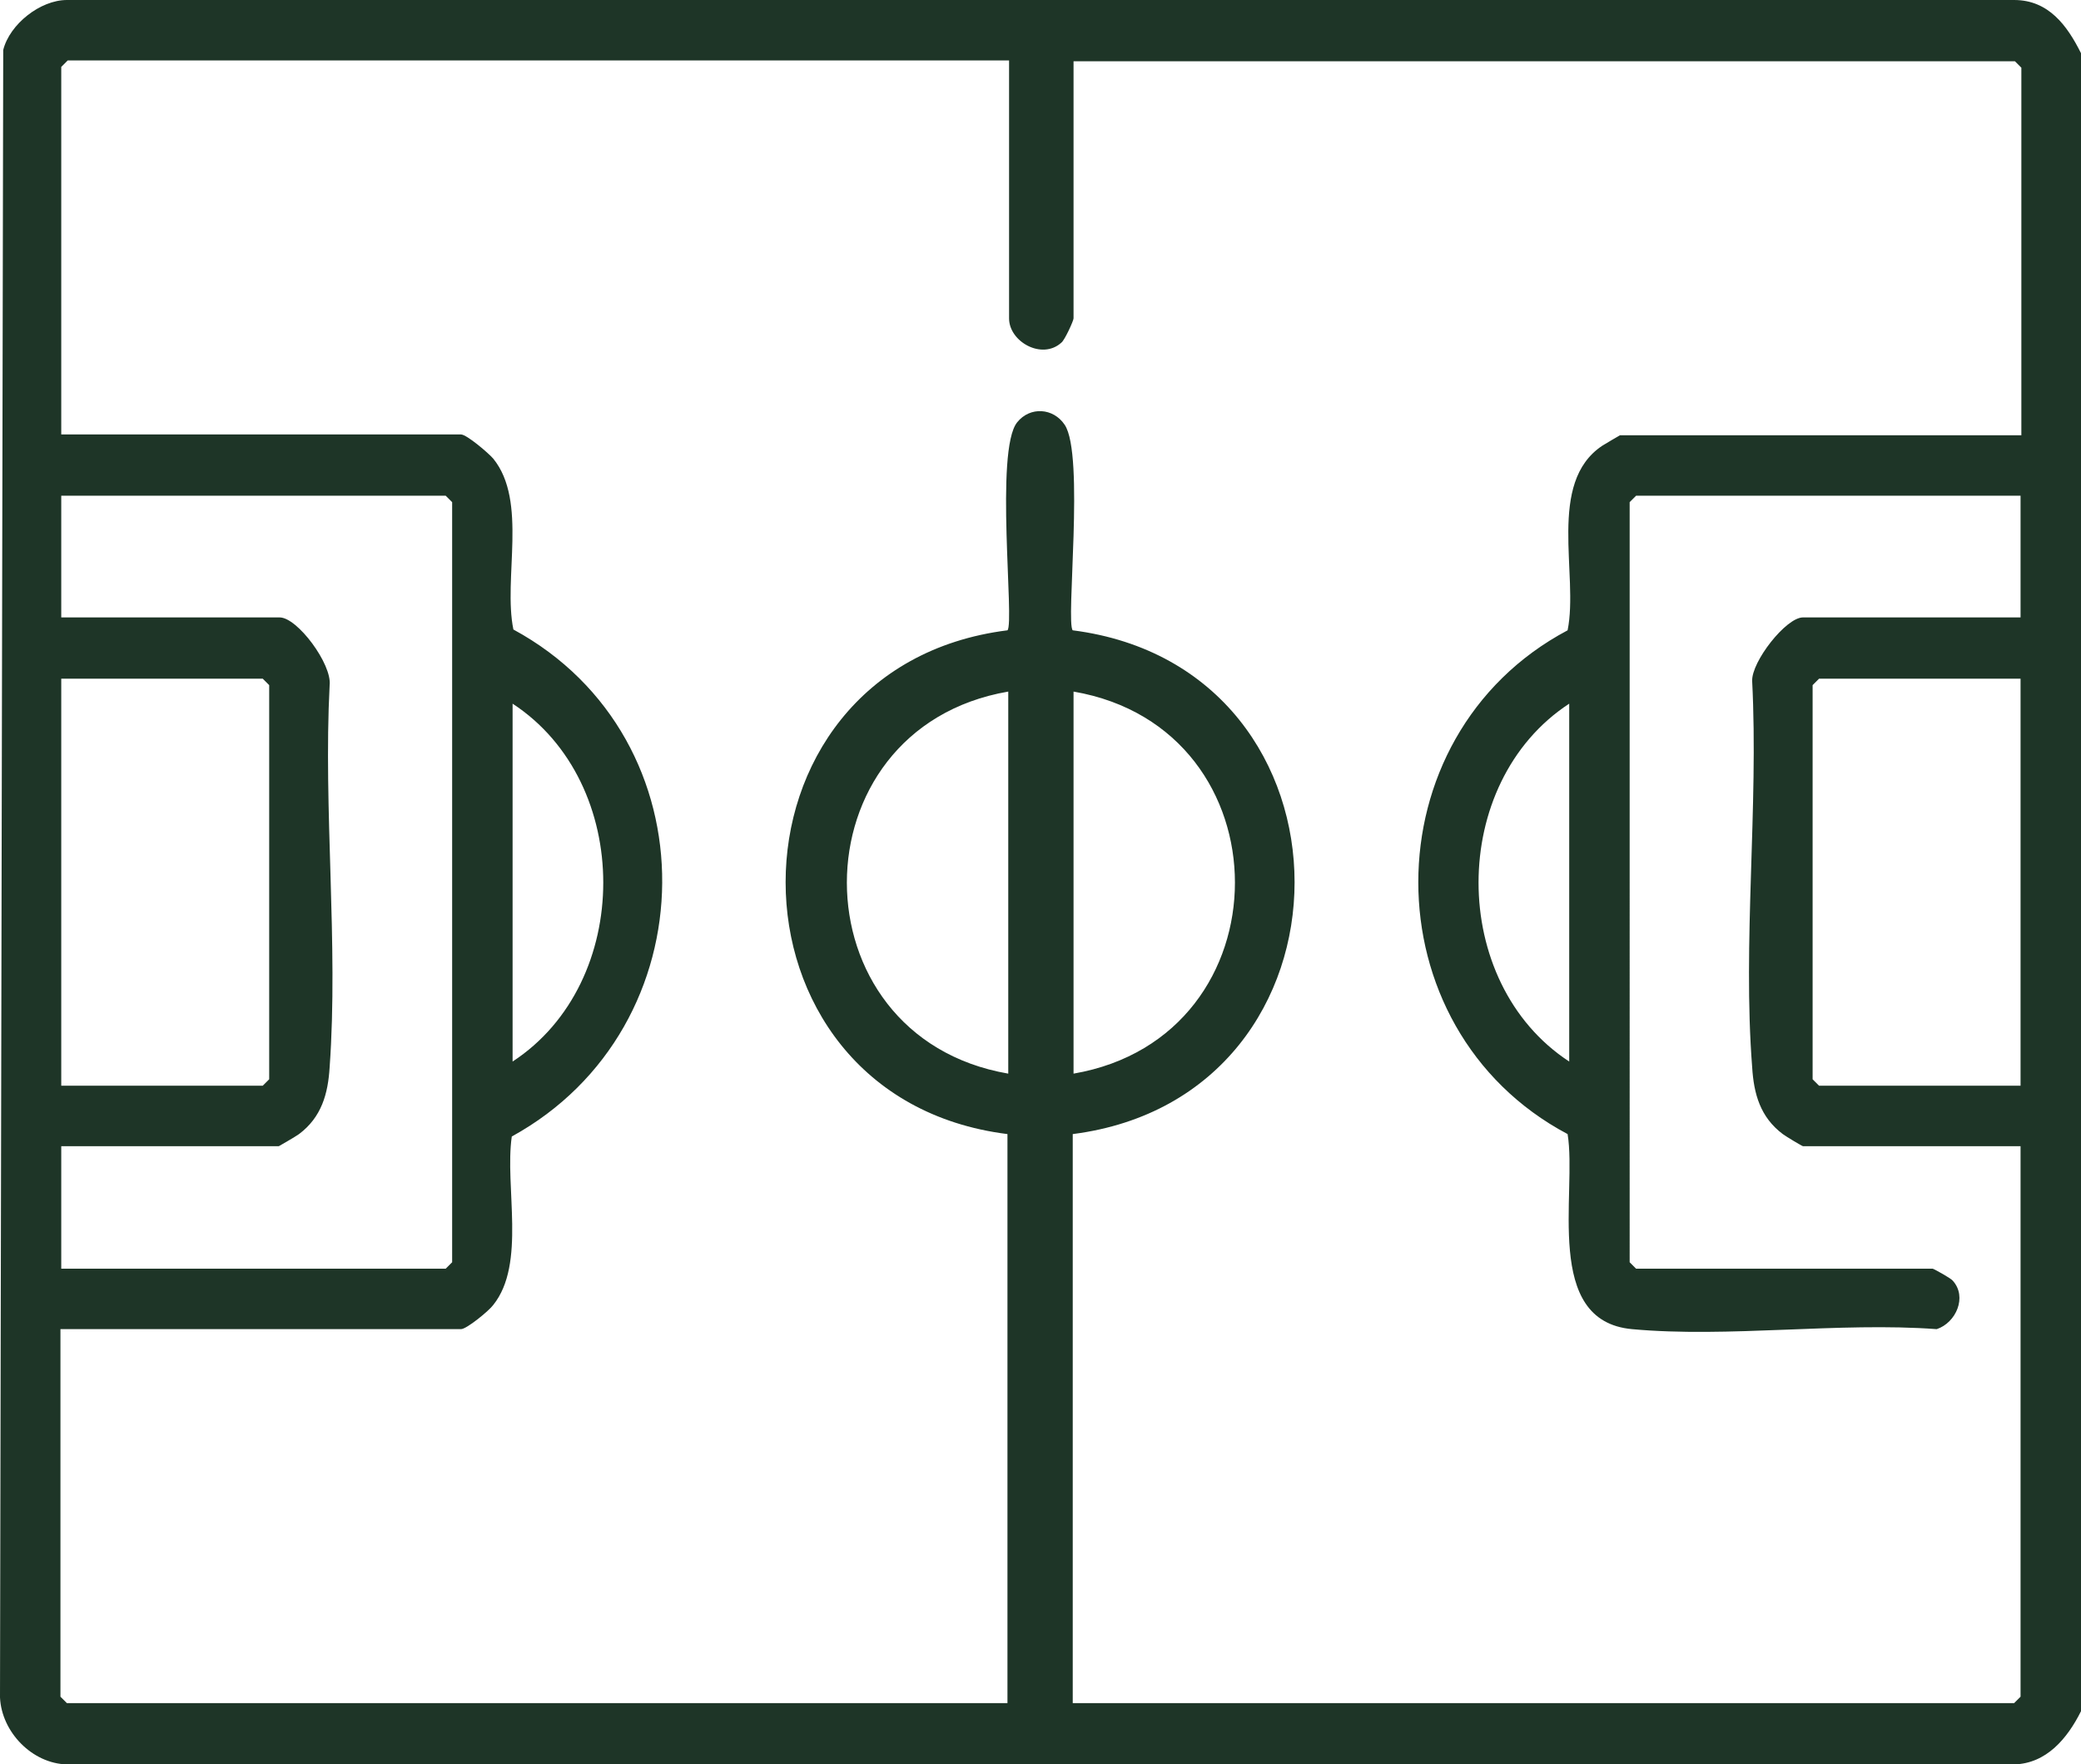
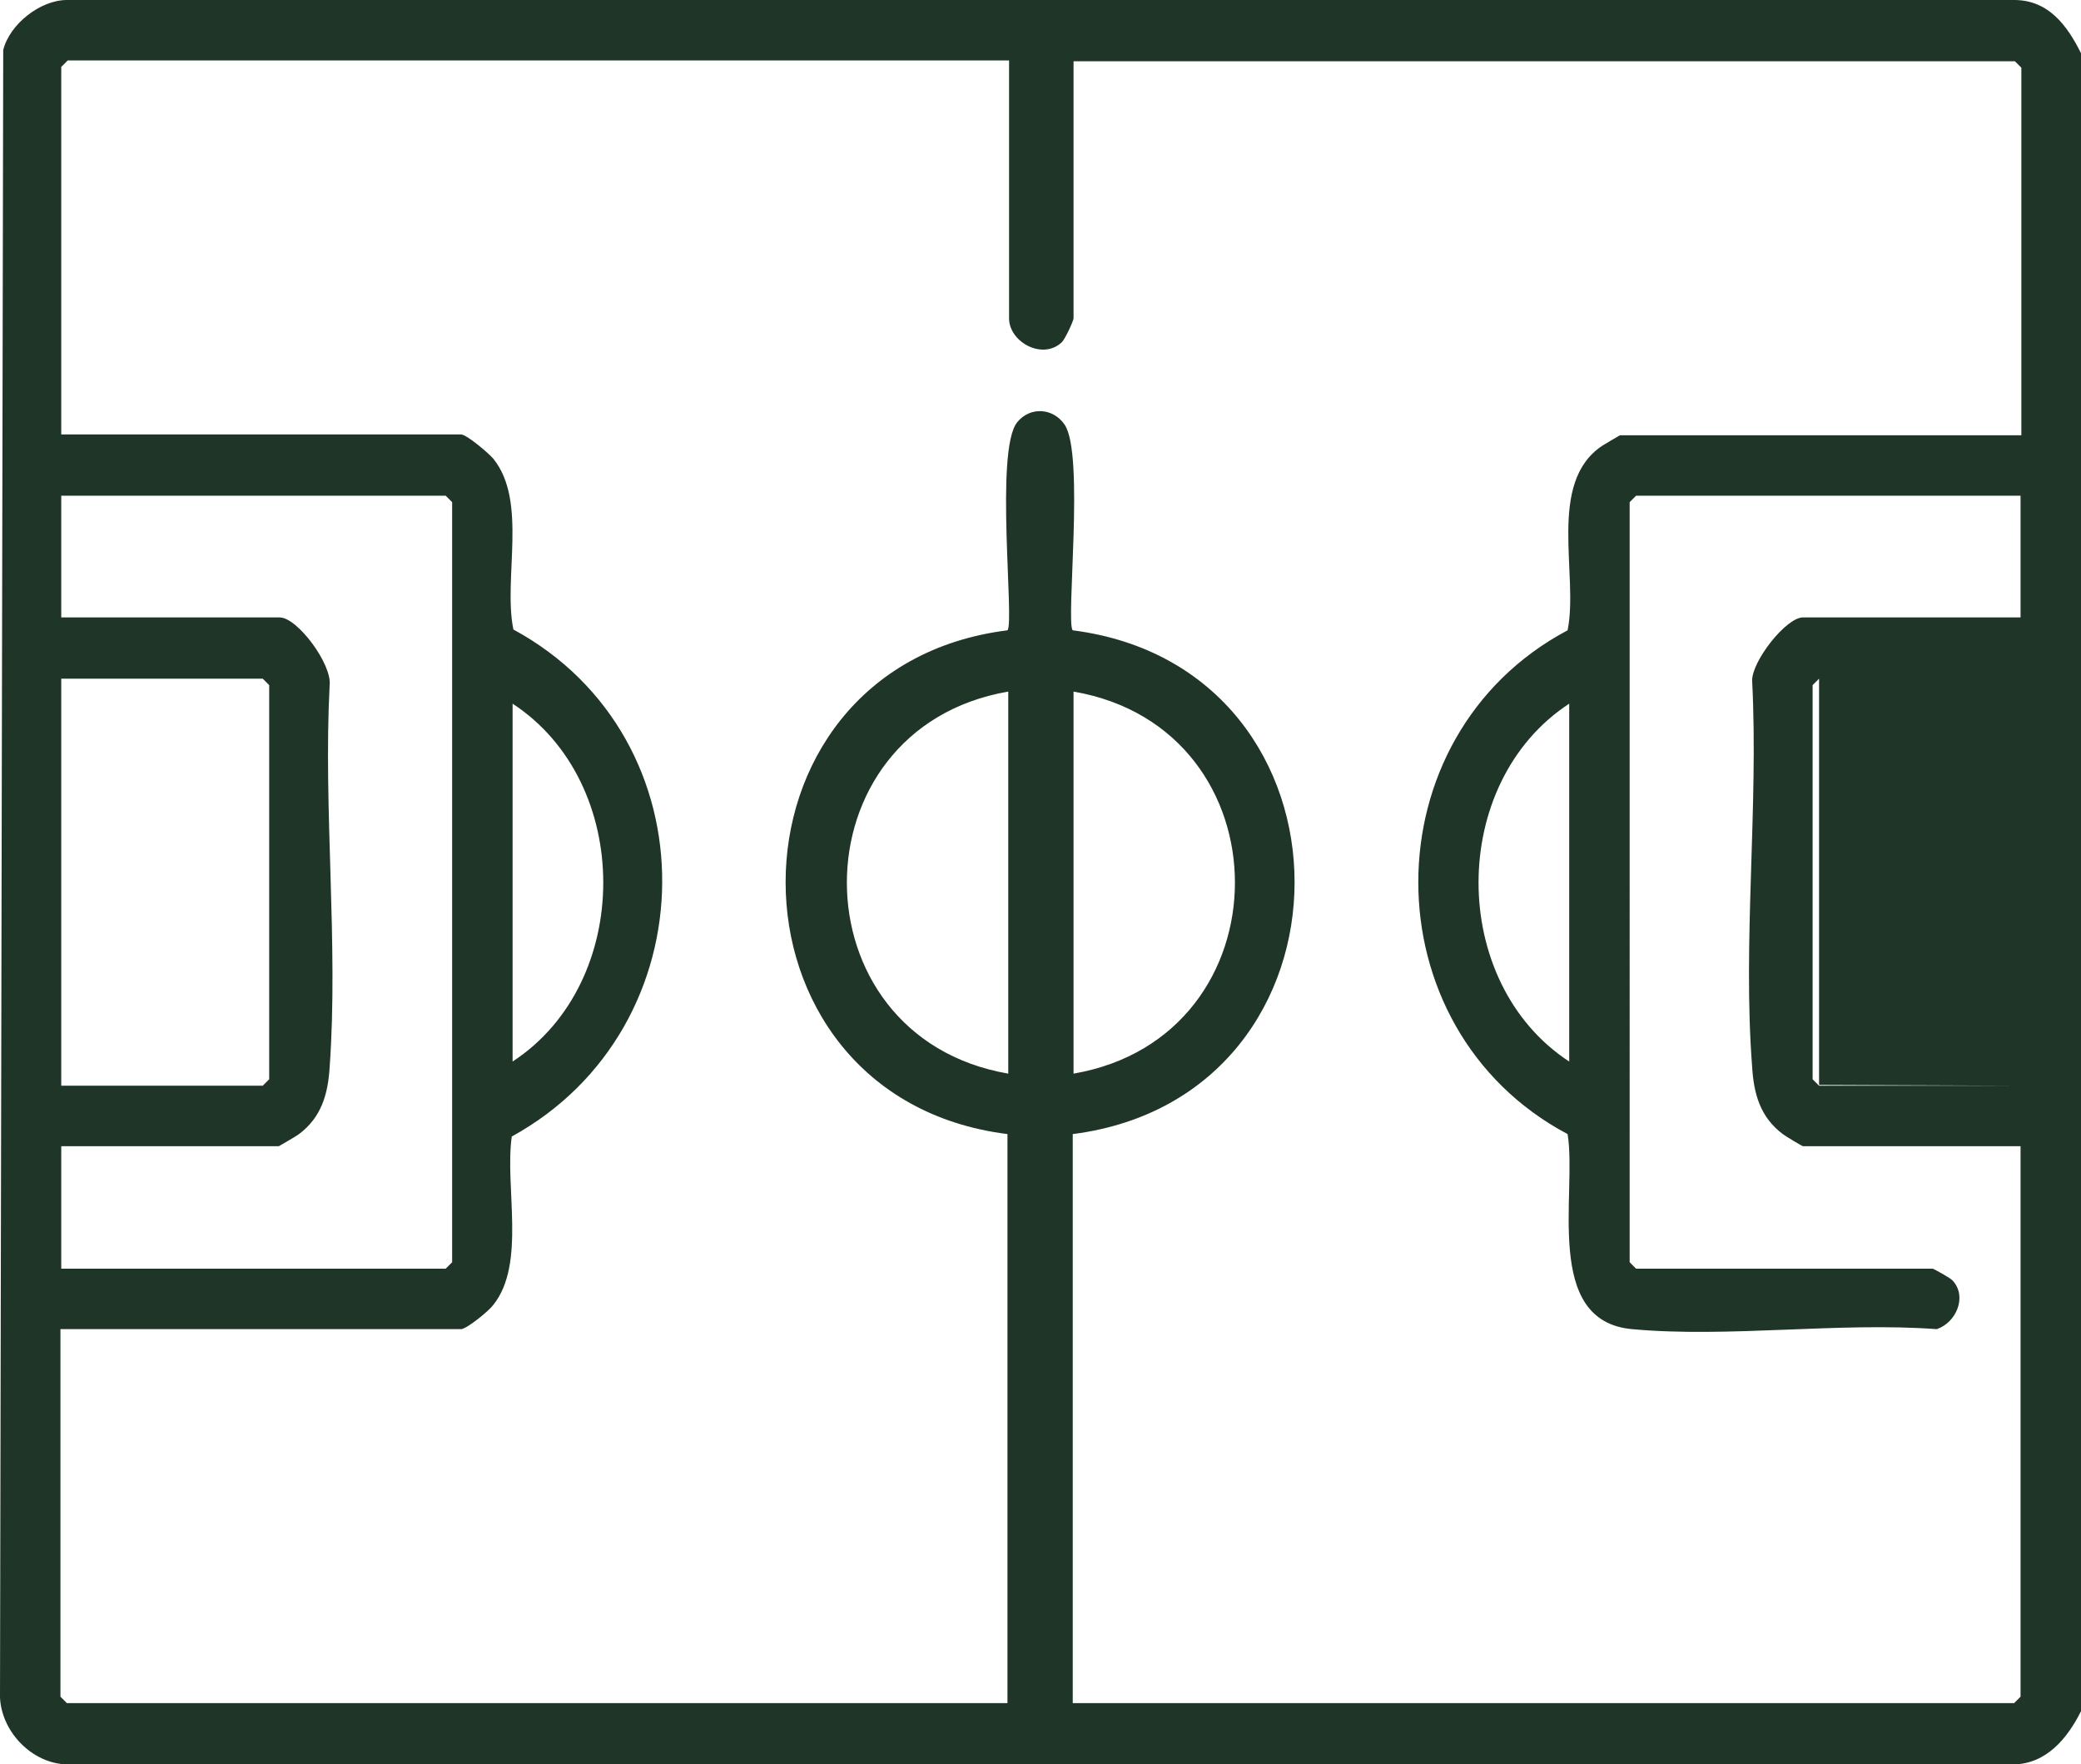
<svg xmlns="http://www.w3.org/2000/svg" id="Capa_2" data-name="Capa 2" viewBox="0 0 25.82 21.89">
  <defs>
    <style>
      .cls-1 {
        fill: #1e3527;
      }
    </style>
  </defs>
  <g id="Capa_1-2" data-name="Capa 1">
-     <path class="cls-1" d="M24.99,0H.83C.5,0,.12.3.04.62l-.04,20.44c.02.43.4.82.83.83h24.16c.4-.01.66-.32.83-.66V.66C25.65.32,25.42,0,24.99,0ZM.76,8.42h2.5l.08.08v4.89l-.08.08H.76v-5.04ZM.76,14.22h2.7s.21-.12.25-.15c.28-.21.36-.5.38-.83.11-1.53-.08-3.2,0-4.74.03-.26-.4-.84-.62-.84H.76v-1.51h4.77l.08.08v9.43l-.08.08H.76v-1.51ZM12.51,13.32c-2.67-.46-2.67-4.28,0-4.74v4.74ZM25.07,13.47h-2.5l-.08-.08v-4.89l.08-.08h2.5v5.04ZM25.07,5.4h-4.97s-.19.11-.22.13c-.69.46-.29,1.6-.43,2.29-2.47,1.31-2.47,4.94,0,6.25.12.73-.31,2.32.8,2.42,1.19.11,2.57-.09,3.78,0,.24-.08.38-.4.2-.6-.02-.03-.24-.15-.25-.15h-3.68l-.08-.08V6.23l.08-.08h4.77v1.51h-2.7c-.21,0-.64.55-.63.79.08,1.56-.12,3.25,0,4.79.02.33.1.62.38.83.04.03.24.15.25.15h2.7v6.83l-.08.08h-11.68v-7.06c3.67-.47,3.67-5.78,0-6.25-.09-.09.15-2.18-.1-2.55-.14-.21-.43-.23-.59-.03-.28.35-.03,2.49-.12,2.58-3.67.46-3.67,5.79,0,6.25v7.06H.83l-.08-.08v-4.56h4.97c.07,0,.35-.23.4-.3.41-.51.14-1.47.23-2.09,2.46-1.35,2.51-4.94.02-6.29-.13-.63.18-1.59-.25-2.12-.06-.07-.33-.3-.4-.3H.76V.83l.08-.08h11.68v3.2c0,.29.41.52.65.3.04-.03.15-.27.15-.3V.76h11.68l.08.08v4.56ZM19.47,8.73v4.44c-1.5-.98-1.5-3.46,0-4.44ZM13.32,13.32v-4.74c2.67.46,2.67,4.28,0,4.74ZM6.36,13.17v-4.44c1.5.98,1.5,3.46,0,4.44Z" />
+     <path class="cls-1" d="M24.99,0H.83C.5,0,.12.3.04.62l-.04,20.44c.02.43.4.82.83.83h24.16c.4-.01.66-.32.83-.66V.66C25.65.32,25.42,0,24.99,0ZM.76,8.42h2.5l.08.08v4.89l-.08.08H.76v-5.04ZM.76,14.22h2.7s.21-.12.25-.15c.28-.21.36-.5.38-.83.11-1.53-.08-3.2,0-4.74.03-.26-.4-.84-.62-.84H.76v-1.51h4.77l.08.08v9.43l-.08.08H.76v-1.51ZM12.51,13.32c-2.67-.46-2.67-4.28,0-4.74v4.74ZM25.07,13.47h-2.5l-.08-.08v-4.89l.08-.08v5.04ZM25.07,5.4h-4.97s-.19.11-.22.13c-.69.46-.29,1.6-.43,2.29-2.47,1.31-2.47,4.94,0,6.25.12.73-.31,2.32.8,2.42,1.19.11,2.57-.09,3.78,0,.24-.08.38-.4.2-.6-.02-.03-.24-.15-.25-.15h-3.68l-.08-.08V6.23l.08-.08h4.77v1.51h-2.7c-.21,0-.64.55-.63.79.08,1.56-.12,3.25,0,4.79.02.33.1.62.38.83.04.03.24.15.25.15h2.7v6.83l-.08.08h-11.68v-7.06c3.67-.47,3.67-5.78,0-6.25-.09-.09.15-2.18-.1-2.55-.14-.21-.43-.23-.59-.03-.28.35-.03,2.49-.12,2.58-3.67.46-3.67,5.79,0,6.25v7.06H.83l-.08-.08v-4.56h4.97c.07,0,.35-.23.4-.3.41-.51.14-1.47.23-2.09,2.46-1.35,2.51-4.94.02-6.29-.13-.63.18-1.59-.25-2.12-.06-.07-.33-.3-.4-.3H.76V.83l.08-.08h11.68v3.2c0,.29.41.52.65.3.04-.03.15-.27.15-.3V.76h11.68l.08.08v4.56ZM19.47,8.73v4.44c-1.5-.98-1.5-3.46,0-4.44ZM13.32,13.32v-4.74c2.67.46,2.67,4.28,0,4.74ZM6.36,13.17v-4.44c1.5.98,1.5,3.46,0,4.44Z" />
  </g>
</svg>